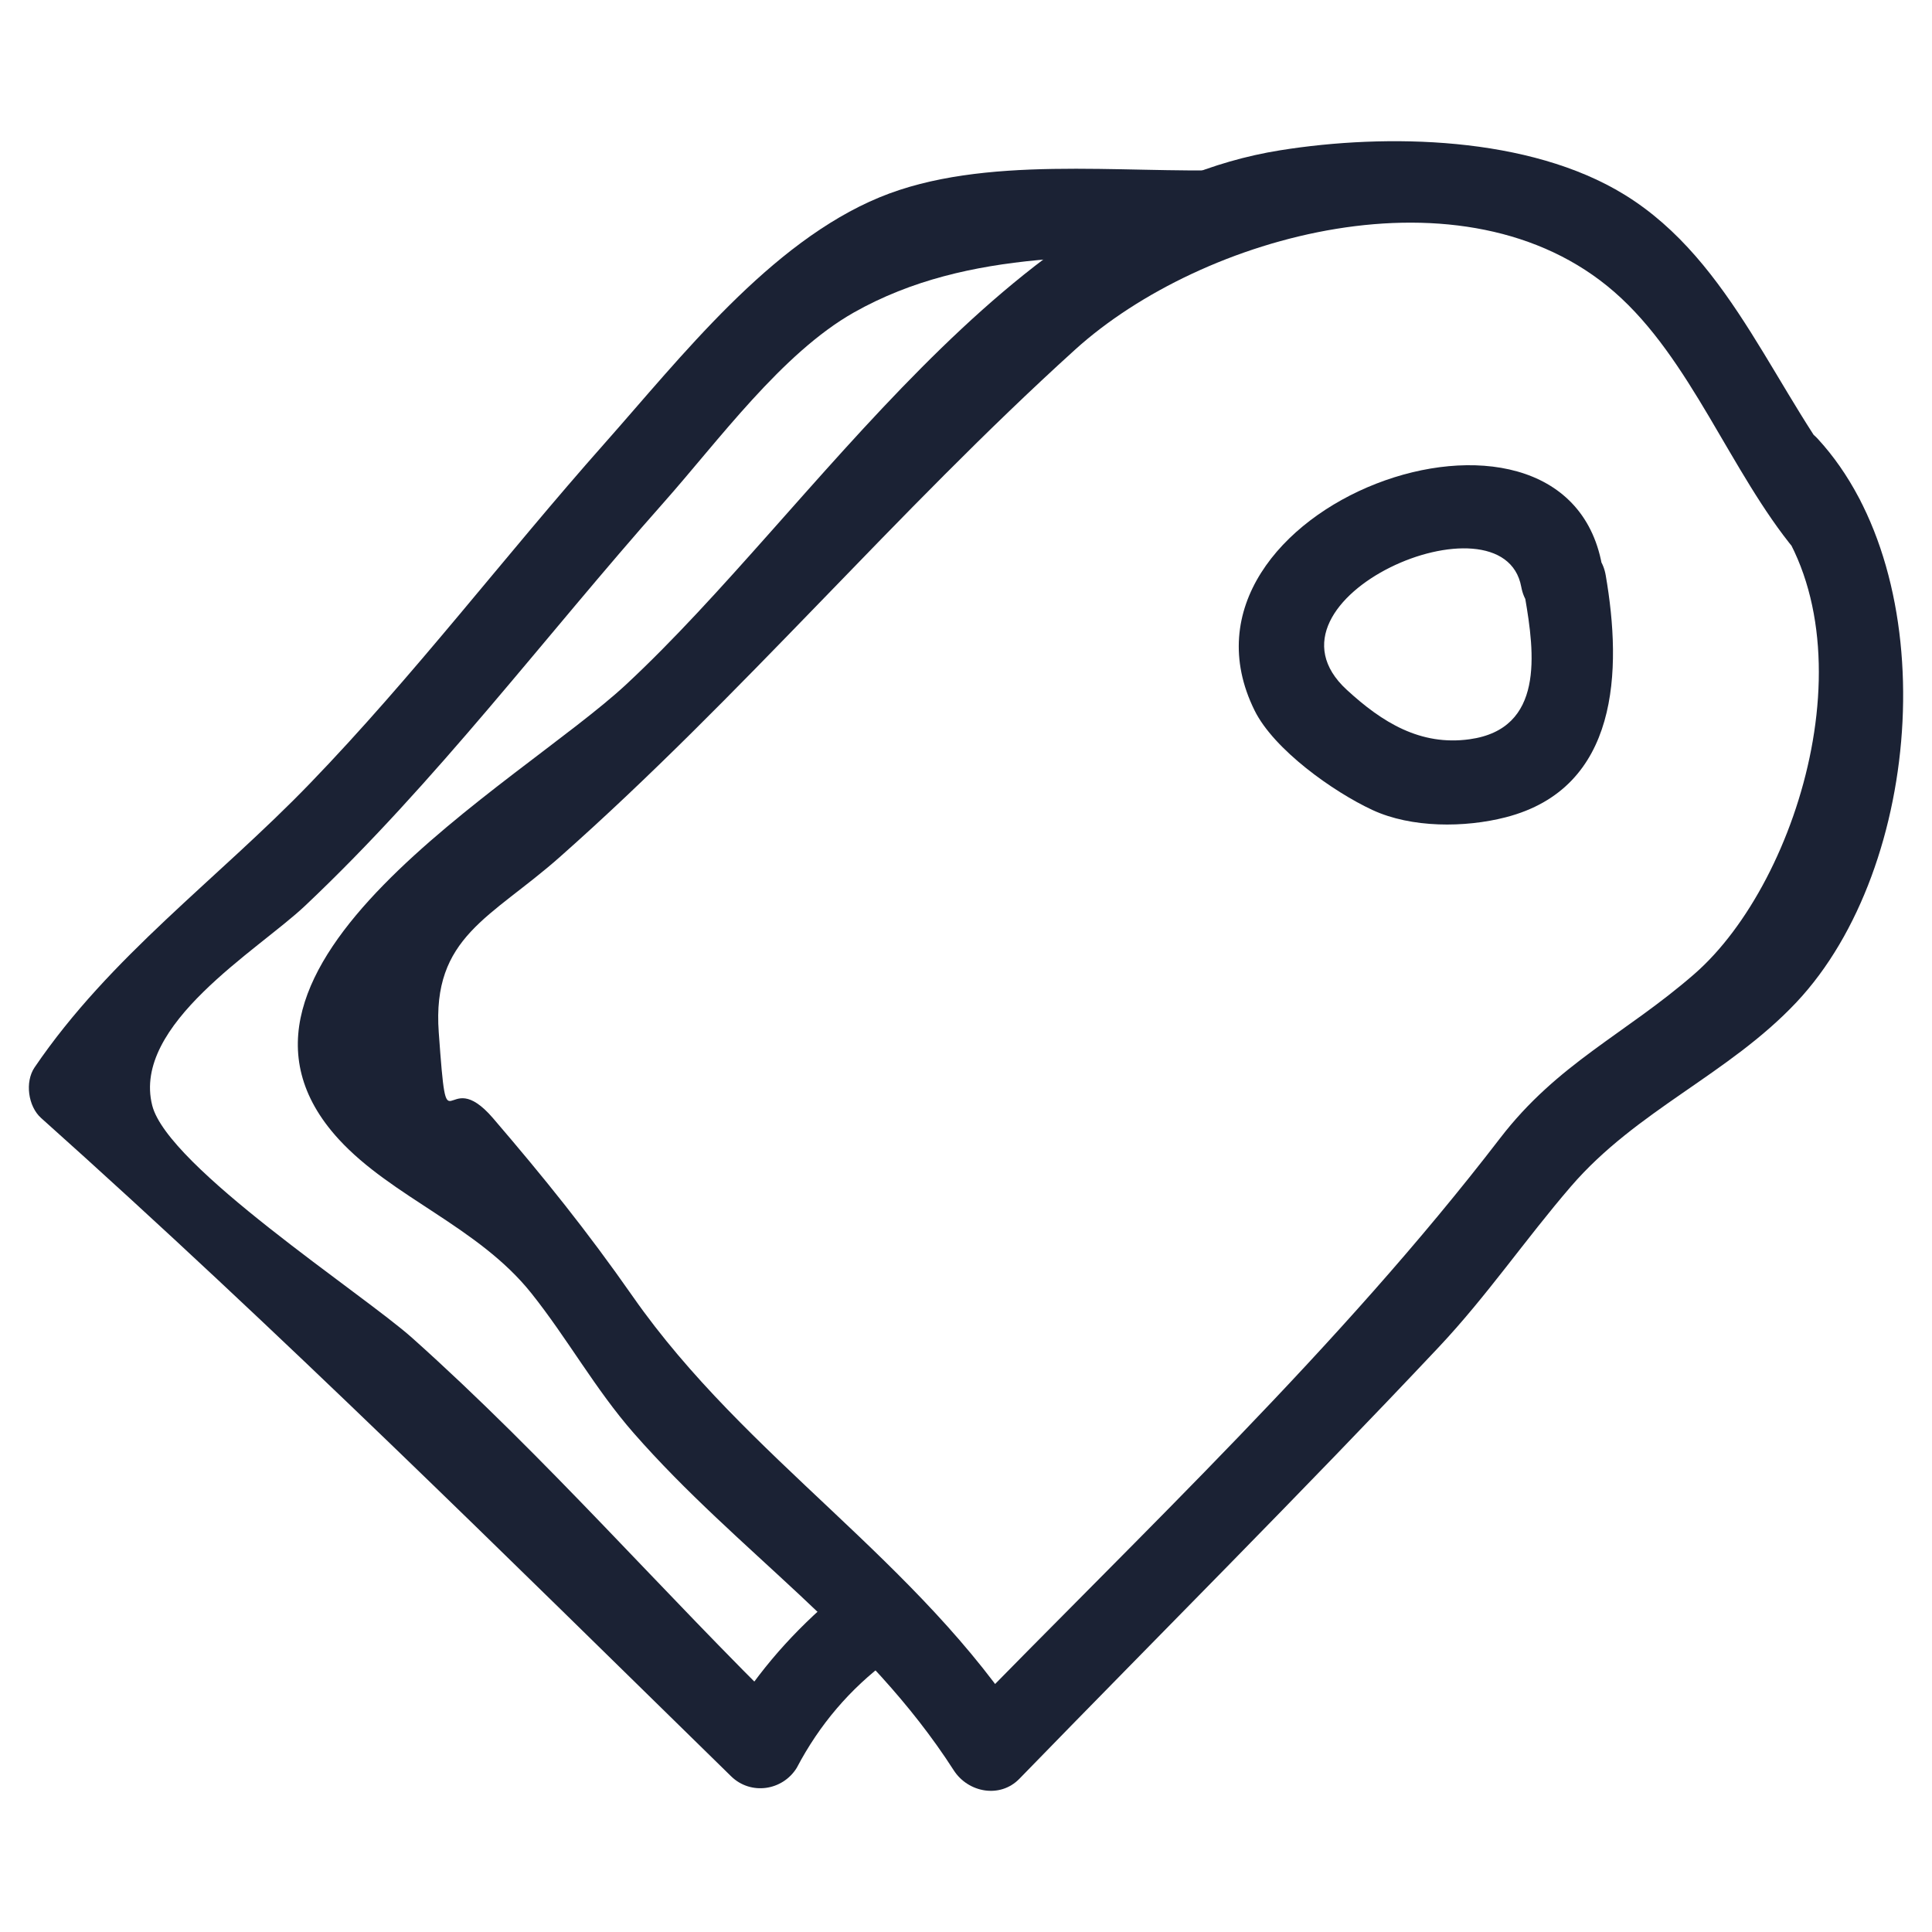
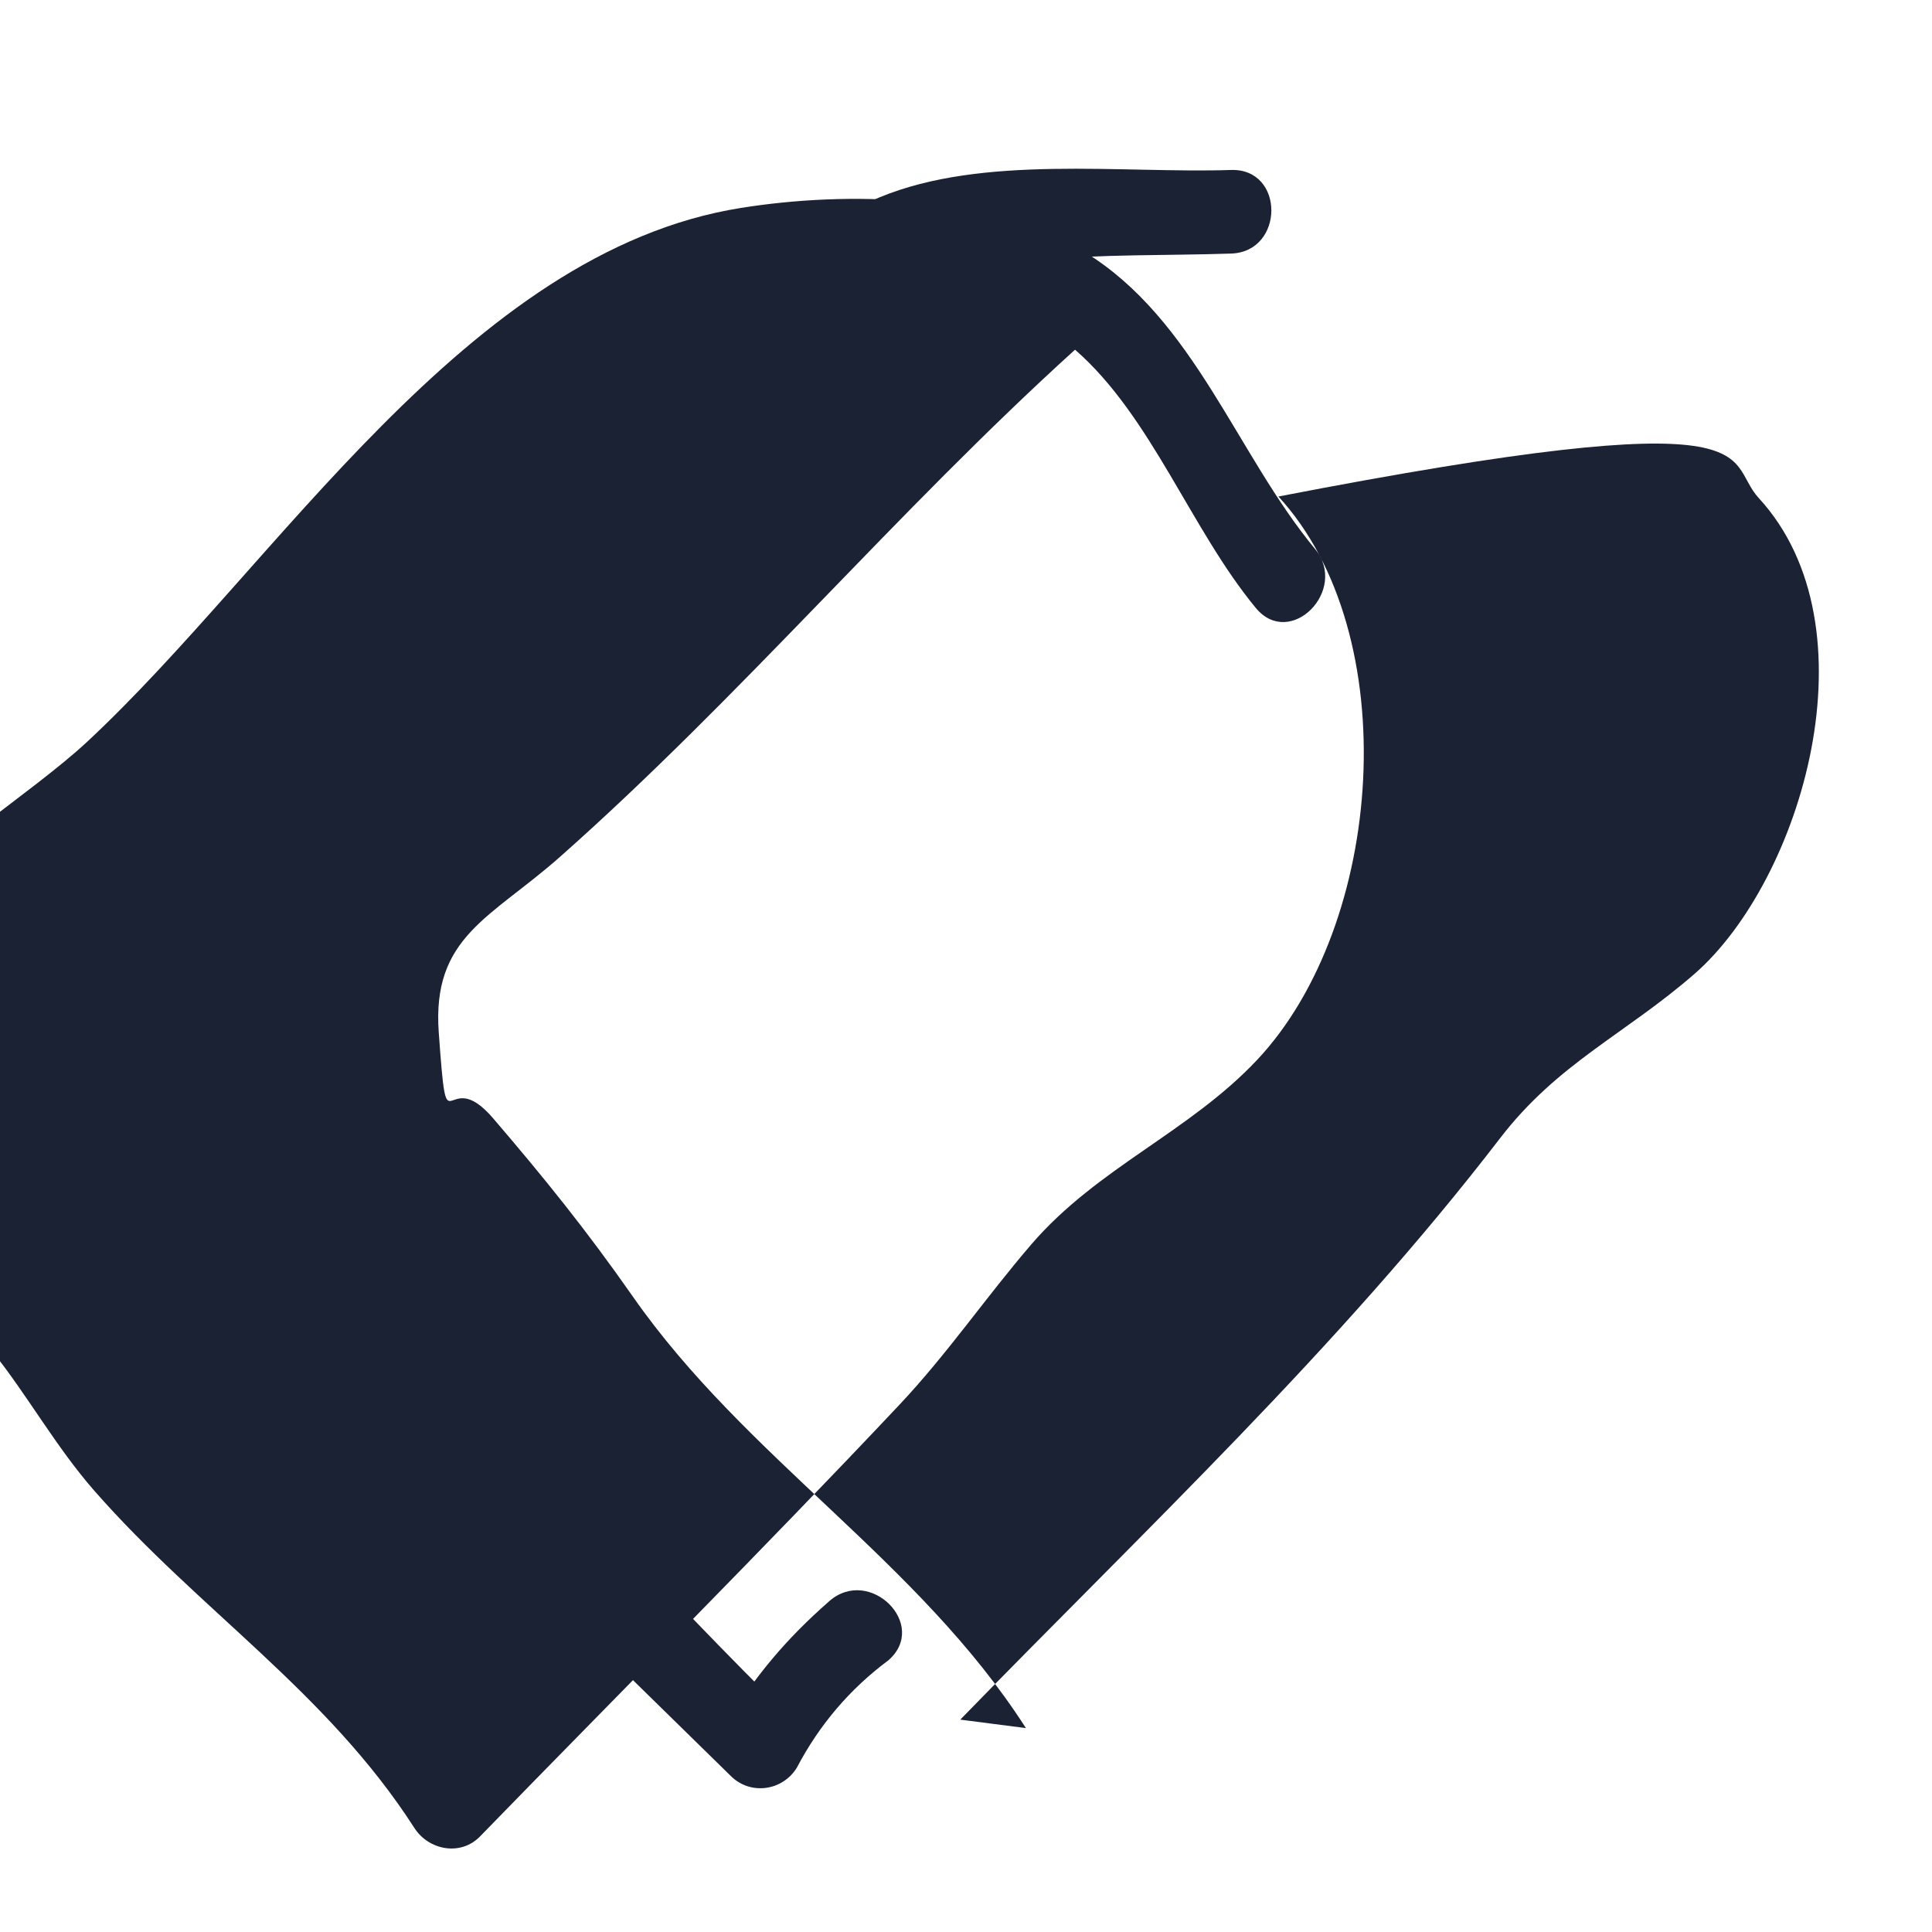
<svg xmlns="http://www.w3.org/2000/svg" id="Layer_1" style="enable-background:new 0 0 52 52;" version="1.1" viewBox="0 0 52 52" xml:space="preserve">
  <style type="text/css">
	.st0{fill:#231F20;}
</style>
  <g>
    <g>
-       <path d="M41.047,16.082c0.261,1.509,0.519,3.536-1.492,3.815    c-1.326,0.184-2.355-0.455-3.308-1.332c-2.654-2.442,4.209-5.417,4.698-2.769    c0.263,1.422,2.432,0.82,2.17-0.598c-1.031-5.576-12.052-1.544-9.348,3.924    c0.52,1.052,2.113,2.187,3.172,2.679c1.049,0.487,2.487,0.48,3.589,0.196    c3.052-0.786,3.132-3.952,2.69-6.513    C42.971,14.06,40.802,14.663,41.047,16.082L41.047,16.082z" fill="#1b2234" opacity="1" original-fill="#231f20" />
-     </g>
+       </g>
    <g>
-       <path d="M47.335,13.403c3.191,3.467,1.16,10.297-1.734,12.815    c-1.86,1.619-3.675,2.398-5.226,4.417c-4.332,5.639-9.571,10.549-14.529,15.649    c0.589,0.076,1.178,0.152,1.767,0.228c-2.901-4.516-7.525-7.243-10.578-11.612    c-1.252-1.791-2.387-3.196-3.76-4.798c-1.317-1.538-1.224,1.052-1.466-2.316    c-0.186-2.578,1.402-3.076,3.257-4.718c4.873-4.314,9.067-9.307,13.869-13.656    c3.419-3.097,10.492-5.06,14.517-1.552c2.055,1.791,3.118,4.839,4.866,6.952    c0.924,1.117,2.507-0.483,1.591-1.591c-2.114-2.557-3.242-6.172-6.187-7.982    c-2.569-1.579-6.401-1.651-9.265-1.194c-7.379,1.177-12.494,9.631-17.611,14.384    c-2.865,2.662-11.95,7.628-7.73,12.233c1.439,1.57,3.753,2.351,5.185,4.145    c0.973,1.22,1.719,2.582,2.756,3.766c2.816,3.213,6.258,5.41,8.613,9.075    c0.384,0.598,1.244,0.766,1.767,0.228c3.761-3.869,7.585-7.686,11.284-11.614    c1.298-1.378,2.336-2.907,3.563-4.331c1.769-2.053,4.239-3.011,6.068-4.955    c3.43-3.647,3.99-11.452,0.574-15.164    C47.943,10.744,46.355,12.338,47.335,13.403L47.335,13.403z" fill="#1b2234" opacity="1" original-fill="#231f20" />
+       <path d="M47.335,13.403c3.191,3.467,1.16,10.297-1.734,12.815    c-1.86,1.619-3.675,2.398-5.226,4.417c-4.332,5.639-9.571,10.549-14.529,15.649    c0.589,0.076,1.178,0.152,1.767,0.228c-2.901-4.516-7.525-7.243-10.578-11.612    c-1.252-1.791-2.387-3.196-3.76-4.798c-1.317-1.538-1.224,1.052-1.466-2.316    c-0.186-2.578,1.402-3.076,3.257-4.718c4.873-4.314,9.067-9.307,13.869-13.656    c2.055,1.791,3.118,4.839,4.866,6.952    c0.924,1.117,2.507-0.483,1.591-1.591c-2.114-2.557-3.242-6.172-6.187-7.982    c-2.569-1.579-6.401-1.651-9.265-1.194c-7.379,1.177-12.494,9.631-17.611,14.384    c-2.865,2.662-11.95,7.628-7.73,12.233c1.439,1.57,3.753,2.351,5.185,4.145    c0.973,1.22,1.719,2.582,2.756,3.766c2.816,3.213,6.258,5.41,8.613,9.075    c0.384,0.598,1.244,0.766,1.767,0.228c3.761-3.869,7.585-7.686,11.284-11.614    c1.298-1.378,2.336-2.907,3.563-4.331c1.769-2.053,4.239-3.011,6.068-4.955    c3.43-3.647,3.99-11.452,0.574-15.164    C47.943,10.744,46.355,12.338,47.335,13.403L47.335,13.403z" fill="#1b2234" opacity="1" original-fill="#231f20" />
    </g>
    <g>
      <path d="M22.322,43.094c-1.187,1.04-2.001,2.026-2.821,3.352    c0.589-0.076,1.178-0.152,1.767-0.228c-3.449-3.374-6.545-6.963-10.171-10.205    c-1.324-1.184-6.581-4.604-7-6.26c-0.551-2.176,2.846-4.177,4.11-5.37    c3.531-3.332,6.44-7.232,9.654-10.855c1.475-1.663,3.185-4.023,5.122-5.118    c3.112-1.758,6.719-1.473,10.15-1.585c1.444-0.047,1.451-2.297,0-2.25    c-2.947,0.096-6.667-0.417-9.457,0.735c-2.952,1.219-5.352,4.311-7.406,6.627    c-2.679,3.02-5.126,6.249-7.934,9.156c-2.487,2.575-5.378,4.653-7.405,7.636    c-0.265,0.39-0.176,1.049,0.176,1.363c6.432,5.752,12.438,11.716,18.571,17.717    c0.527,0.516,1.384,0.391,1.767-0.228c0.609-1.16,1.432-2.125,2.469-2.896    C25.004,43.73,23.408,42.144,22.322,43.094L22.322,43.094z" fill="#1b2234" opacity="1" original-fill="#231f20" />
    </g>
  </g>
</svg>